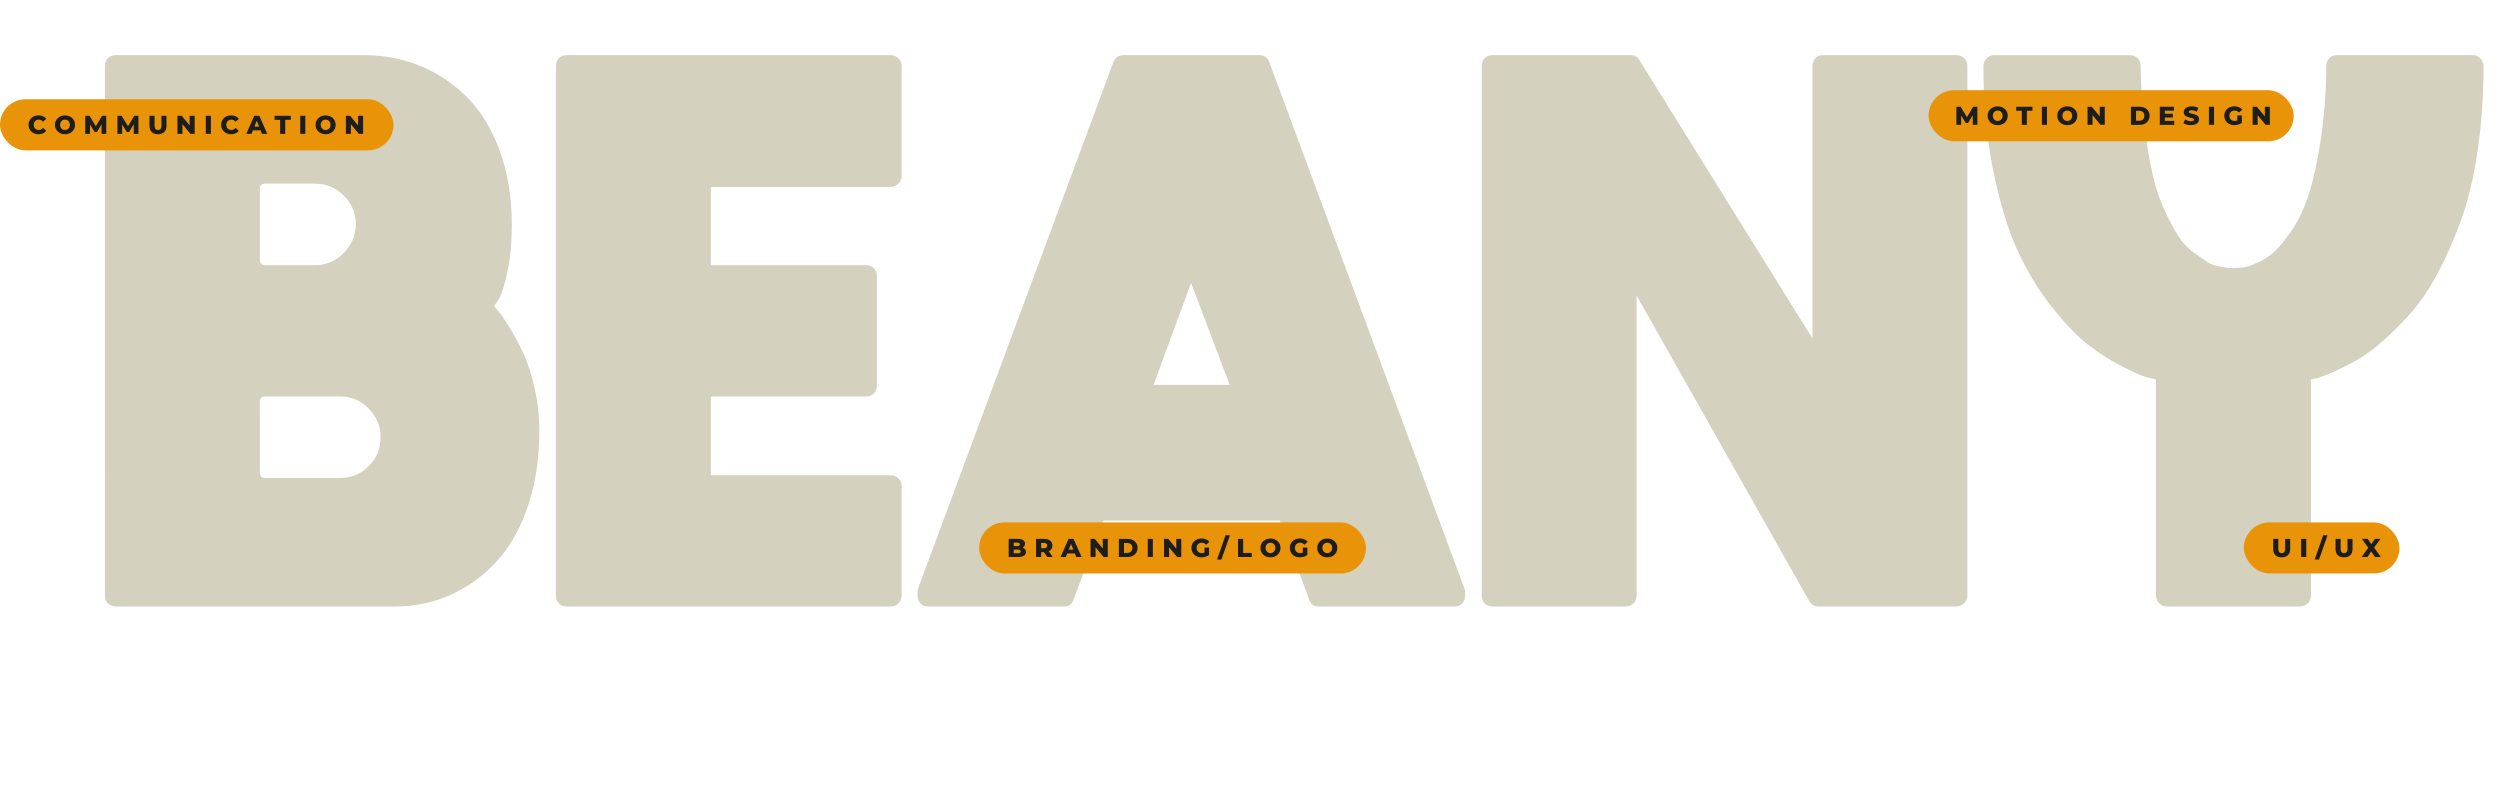
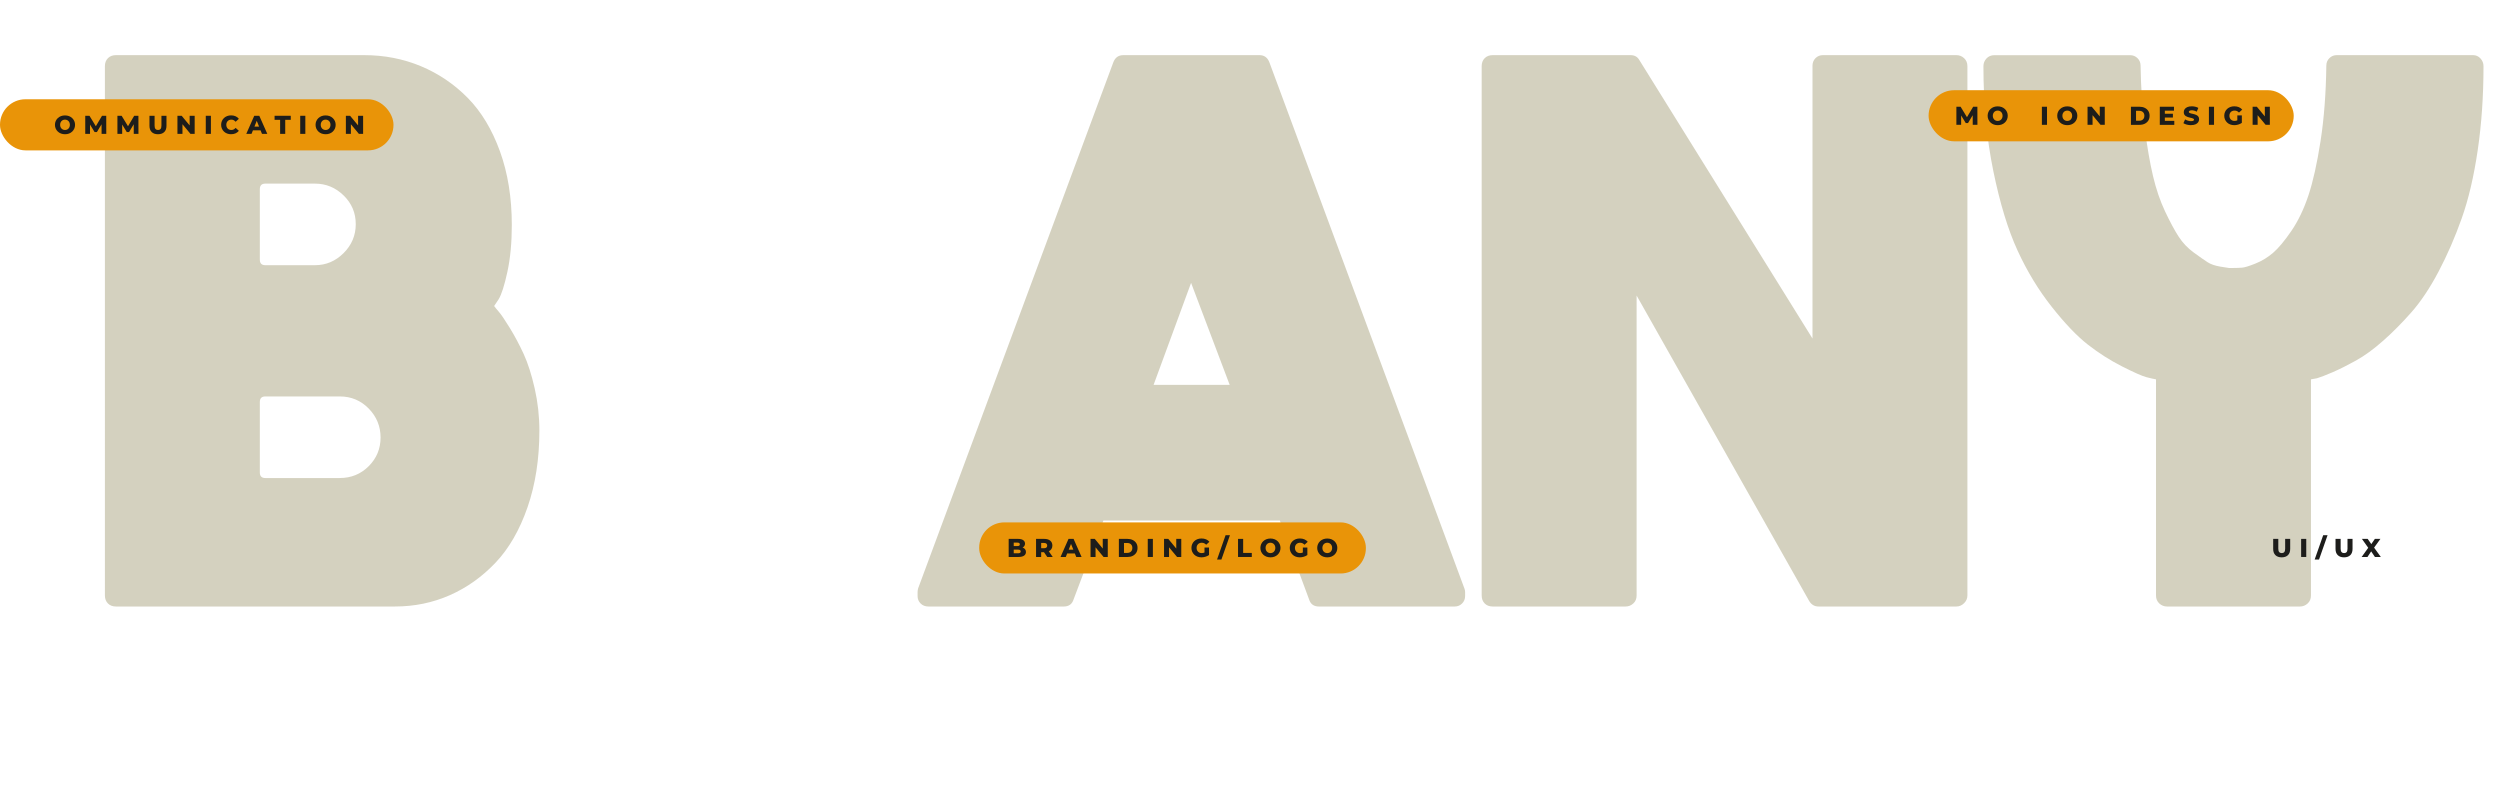
<svg xmlns="http://www.w3.org/2000/svg" width="1160.83" height="377.11" viewBox="0 0 1160.83 377.11">
  <g id="Calque_2">
    <path d="M229.45,142.09c.34.51,1.06,1.41,2.18,2.69,1.11,1.28,2.82,3.8,5.12,7.55,2.3,3.76,4.44,7.77,6.4,12.03,1.96,4.27,3.67,9.6,5.12,16,1.45,6.4,2.18,12.93,2.18,19.58,0,13.14-1.84,25.01-5.5,35.59-3.67,10.58-8.62,19.16-14.85,25.73-6.23,6.57-13.31,11.61-21.25,15.11-7.94,3.5-16.43,5.25-25.47,5.25H53.83c-1.54,0-2.78-.47-3.71-1.41-.94-.94-1.41-2.18-1.41-3.71V30.72c0-1.54.47-2.77,1.41-3.71.94-.94,2.18-1.41,3.71-1.41h115.21c9.38,0,18.18,1.71,26.37,5.12,8.19,3.42,15.45,8.32,21.76,14.72,6.31,6.4,11.3,14.68,14.98,24.83,3.67,10.16,5.5,21.55,5.5,34.18,0,8.19-.68,15.45-2.05,21.76-1.37,6.32-2.73,10.58-4.1,12.8l-2.05,3.07ZM120.65,87.81v32.77c0,1.71.85,2.56,2.56,2.56h23.04c5.12,0,9.56-1.88,13.31-5.63,3.75-3.75,5.63-8.23,5.63-13.44s-1.88-9.64-5.63-13.31c-3.76-3.67-8.19-5.5-13.31-5.5h-23.04c-1.71,0-2.56.86-2.56,2.56ZM157.77,221.96c5.29,0,9.77-1.83,13.44-5.5s5.5-8.1,5.5-13.31-1.84-9.68-5.5-13.44c-3.67-3.75-8.15-5.63-13.44-5.63h-34.56c-1.71,0-2.56.86-2.56,2.56v32.77c0,1.71.85,2.56,2.56,2.56h34.56Z" fill="#d4d1bf" />
-     <path d="M263.25,281.62c-1.54,0-2.78-.47-3.71-1.41-.94-.94-1.41-2.18-1.41-3.71V30.72c0-1.54.47-2.77,1.41-3.71.94-.94,2.18-1.41,3.71-1.41h150.28c1.36,0,2.56.47,3.58,1.41,1.02.94,1.54,2.18,1.54,3.71v50.95c0,1.37-.51,2.56-1.54,3.58-1.02,1.02-2.22,1.54-3.58,1.54h-83.46v36.35h72.2c1.36,0,2.52.47,3.46,1.41.94.94,1.41,2.09,1.41,3.46v51.2c0,1.37-.47,2.52-1.41,3.46-.94.94-2.09,1.41-3.46,1.41h-72.2v36.61h83.46c1.36,0,2.56.47,3.58,1.41,1.02.94,1.54,2.09,1.54,3.46v50.95c0,1.54-.51,2.77-1.54,3.71-1.02.94-2.22,1.41-3.58,1.41h-150.28Z" fill="#d4d1bf" />
    <path d="M584.8,25.6c2.22,0,3.75,1.11,4.61,3.33l90.63,244.5c.17.51.26,1.02.26,1.54v1.79c0,1.36-.47,2.52-1.41,3.46-.94.94-2.09,1.41-3.46,1.41h-62.98c-2.39,0-3.93-1.11-4.61-3.33l-13.57-36.61h-81.93l-13.83,36.61c-.68,2.22-2.22,3.33-4.61,3.33h-62.72c-1.54,0-2.78-.47-3.71-1.41-.94-.94-1.41-2.09-1.41-3.46v-1.79c0-.51.08-1.11.26-1.79l90.63-244.24c.85-2.22,2.39-3.33,4.61-3.33h63.24ZM535.65,178.7h35.33l-17.92-47.36-17.41,47.36Z" fill="#d4d1bf" />
    <path d="M841.58,30.72c0-1.54.47-2.77,1.41-3.71.94-.94,2.09-1.41,3.46-1.41h61.96c1.36,0,2.56.47,3.58,1.41,1.02.94,1.54,2.18,1.54,3.71v245.78c0,1.36-.51,2.56-1.54,3.58s-2.22,1.54-3.58,1.54h-64c-1.88,0-3.33-.86-4.35-2.56l-80.13-141.83v139.27c0,1.54-.51,2.77-1.54,3.71-1.02.94-2.22,1.41-3.58,1.41h-61.7c-1.54,0-2.78-.47-3.71-1.41-.94-.94-1.41-2.18-1.41-3.71V30.72c0-1.54.47-2.77,1.41-3.71.94-.94,2.18-1.41,3.71-1.41h64c1.88,0,3.24.77,4.1,2.3l80.39,129.29V30.72Z" fill="#d4d1bf" />
    <path d="M1037.18,124.42h.26c1.19,0,2.39-.04,3.58-.13,1.19-.08,3.29-.72,6.27-1.92,2.98-1.19,5.72-2.86,8.19-4.99,2.47-2.13,5.29-5.5,8.45-10.11,3.16-4.61,5.8-10.11,7.94-16.51,2.13-6.4,4.01-14.8,5.63-25.22,1.62-10.41,2.52-22.1,2.69-35.07,0-1.36.47-2.52,1.41-3.46.94-.94,2.09-1.41,3.46-1.41h63.24c1.37,0,2.52.51,3.46,1.54.94,1.02,1.41,2.22,1.41,3.58,0,13.82-.9,26.84-2.69,39.04-1.79,12.2-4.27,22.75-7.42,31.62-3.16,8.88-6.74,17.11-10.75,24.71-4.01,7.6-8.19,13.87-12.54,18.82-4.35,4.95-8.75,9.39-13.19,13.31-4.44,3.93-8.66,7-12.67,9.22-4.01,2.22-7.6,4.01-10.75,5.38-3.16,1.37-5.59,2.3-7.3,2.82l-2.81.51v100.36c0,1.54-.51,2.77-1.54,3.71-1.02.94-2.22,1.41-3.58,1.41h-61.7c-1.37,0-2.56-.47-3.59-1.41-1.02-.94-1.54-2.18-1.54-3.71v-100.36c-1.02-.17-2.52-.51-4.48-1.02-1.96-.51-5.72-2.18-11.27-4.99-5.55-2.82-10.84-6.18-15.87-10.11-5.04-3.92-10.63-9.77-16.77-17.54-6.14-7.76-11.44-16.47-15.87-26.11-4.44-9.64-8.19-21.93-11.26-36.87-3.07-14.93-4.61-31.19-4.61-48.77,0-1.36.47-2.56,1.41-3.58.94-1.02,2.18-1.54,3.71-1.54h62.98c1.37,0,2.52.47,3.46,1.41.94.94,1.41,2.09,1.41,3.46.17,10.41.81,20.01,1.92,28.8,1.11,8.79,2.39,16.26,3.84,22.4,1.45,6.14,3.33,11.65,5.63,16.51,2.3,4.86,4.39,8.75,6.27,11.65,1.88,2.9,4.22,5.38,7.04,7.42,2.82,2.05,4.95,3.54,6.4,4.48,1.45.94,3.41,1.62,5.89,2.05,2.47.43,3.84.64,4.1.64h2.18Z" fill="#d4d1bf" />
  </g>
  <g id="Calque_1">
    <rect x="895.5" y="41.89" width="169.55" height="23.73" rx="11.87" ry="11.87" fill="#e99408" />
    <rect x="454.67" y="242.56" width="179.55" height="23.73" rx="11.71" ry="11.71" fill="#e99408" />
    <rect x="0" y="46.09" width="182.71" height="23.73" rx="11.81" ry="11.81" fill="#e99408" />
-     <rect x="1041.88" y="242.56" width="72.27" height="23.73" rx="11.87" ry="11.87" fill="#e99408" />
  </g>
  <g id="Calque_3">
    <path d="M908.41,57.96v-8.4h1.96l3.48,5.71h-1.03l3.38-5.71h1.96l.02,8.4h-2.18l-.02-5.08h.37l-2.53,4.25h-1.06l-2.6-4.25h.46v5.08h-2.2Z" fill="#1d1d1b" />
    <path d="M927.59,58.12c-.67,0-1.29-.11-1.86-.32-.57-.22-1.06-.52-1.48-.92s-.75-.86-.98-1.39-.35-1.11-.35-1.74.12-1.21.35-1.74.56-.99.98-1.39.91-.7,1.48-.92c.57-.22,1.19-.32,1.86-.32s1.3.11,1.87.32c.56.22,1.05.52,1.47.92s.74.86.98,1.39c.24.53.35,1.11.35,1.74s-.12,1.21-.35,1.75c-.24.53-.56.99-.98,1.39s-.91.7-1.47.91c-.56.22-1.19.32-1.87.32ZM927.59,56.16c.32,0,.62-.06.89-.17.28-.11.52-.27.72-.49.2-.21.36-.47.48-.76s.17-.62.17-.98-.06-.7-.17-.99-.28-.54-.48-.76c-.2-.21-.44-.37-.72-.49-.28-.11-.57-.17-.89-.17s-.62.06-.89.17c-.28.11-.52.27-.72.49s-.36.46-.48.76c-.12.29-.17.62-.17.99s.06.69.17.98c.12.3.28.55.48.76.2.21.44.37.72.49.28.11.57.17.89.17Z" fill="#1d1d1b" />
-     <path d="M938.78,57.96v-6.52h-2.58v-1.88h7.52v1.88h-2.57v6.52h-2.38Z" fill="#1d1d1b" />
    <path d="M948.11,57.96v-8.4h2.38v8.4h-2.38Z" fill="#1d1d1b" />
    <path d="M959.9,58.12c-.67,0-1.29-.11-1.86-.32-.57-.22-1.06-.52-1.48-.92s-.75-.86-.98-1.39-.35-1.11-.35-1.74.12-1.21.35-1.74.56-.99.98-1.39.91-.7,1.48-.92c.57-.22,1.19-.32,1.86-.32s1.3.11,1.87.32c.56.22,1.05.52,1.47.92s.74.86.98,1.39c.24.53.35,1.11.35,1.74s-.12,1.21-.35,1.75c-.24.53-.56.99-.98,1.39s-.91.7-1.47.91c-.56.22-1.19.32-1.87.32ZM959.9,56.16c.32,0,.62-.06.89-.17.28-.11.52-.27.72-.49.2-.21.36-.47.48-.76s.17-.62.17-.98-.06-.7-.17-.99-.28-.54-.48-.76c-.2-.21-.44-.37-.72-.49-.28-.11-.57-.17-.89-.17s-.62.06-.89.17c-.28.11-.52.27-.72.49s-.36.46-.48.76c-.12.29-.17.62-.17.99s.06.69.17.98c.12.3.28.55.48.76.2.21.44.37.72.49.28.11.57.17.89.17Z" fill="#1d1d1b" />
    <path d="M969.31,57.96v-8.4h1.96l4.63,5.59h-.92v-5.59h2.33v8.4h-1.96l-4.63-5.59h.92v5.59h-2.33Z" fill="#1d1d1b" />
    <path d="M989.46,57.96v-8.4h3.97c.93,0,1.74.17,2.45.52.7.34,1.25.83,1.65,1.45.4.62.59,1.37.59,2.23s-.2,1.6-.59,2.23c-.4.63-.95,1.11-1.65,1.46-.7.34-1.52.52-2.45.52h-3.97ZM991.83,56.06h1.5c.48,0,.9-.09,1.25-.27.36-.18.63-.44.83-.79s.3-.76.3-1.24-.1-.9-.3-1.25c-.2-.34-.48-.61-.83-.79-.36-.18-.77-.27-1.25-.27h-1.5v4.61Z" fill="#1d1d1b" />
    <path d="M1002.86,57.96v-8.4h6.59v1.84h-4.24v4.73h4.39v1.84h-6.74ZM1005.05,54.58v-1.78h3.9v1.78h-3.9Z" fill="#1d1d1b" />
    <path d="M1017.37,58.12c-.69,0-1.35-.09-1.99-.26-.64-.17-1.15-.39-1.55-.67l.78-1.75c.38.24.81.44,1.3.59.49.16.98.23,1.47.23.33,0,.59-.03.79-.09s.35-.14.44-.24.14-.22.14-.35c0-.19-.09-.34-.26-.46-.18-.11-.4-.2-.68-.28-.28-.07-.59-.14-.93-.22s-.68-.16-1.02-.28c-.34-.11-.65-.26-.93-.44-.28-.18-.51-.42-.68-.71s-.26-.66-.26-1.11c0-.5.14-.96.41-1.37.28-.41.69-.74,1.24-.98s1.24-.37,2.06-.37c.55,0,1.09.06,1.63.19s1.01.31,1.42.55l-.73,1.76c-.4-.22-.8-.38-1.19-.49-.39-.11-.77-.16-1.14-.16-.33,0-.59.03-.79.1-.2.07-.34.16-.43.27-.09.11-.13.24-.13.38,0,.18.09.33.26.44s.4.2.68.26c.28.07.6.14.94.21.34.07.68.16,1.02.27.34.11.65.25.93.43.28.18.51.42.68.71s.26.66.26,1.1c0,.49-.14.94-.41,1.35-.28.41-.69.74-1.24.99-.55.25-1.24.37-2.07.37Z" fill="#1d1d1b" />
    <path d="M1025.67,57.96v-8.4h2.38v8.4h-2.38Z" fill="#1d1d1b" />
    <path d="M1037.43,58.12c-.66,0-1.28-.11-1.85-.32-.57-.21-1.06-.51-1.47-.91-.41-.39-.73-.85-.97-1.39s-.35-1.12-.35-1.76.12-1.23.35-1.76c.23-.53.56-.99.97-1.39.42-.39.91-.69,1.48-.91s1.2-.32,1.88-.32c.79,0,1.5.13,2.12.4.62.26,1.14.64,1.55,1.14l-1.51,1.37c-.29-.31-.6-.55-.93-.7-.33-.16-.7-.23-1.11-.23-.36,0-.69.06-.98.17-.3.11-.55.27-.76.49s-.37.46-.49.76c-.12.29-.17.62-.17.99s.06.68.17.97c.12.3.28.55.49.76s.46.38.75.49c.29.12.61.17.97.17s.7-.06,1.03-.17c.34-.12.68-.31,1.02-.59l1.33,1.67c-.48.34-1.04.61-1.67.79-.63.18-1.25.28-1.86.28ZM1040.96,57.06l-2.1-.31v-3.17h2.1v3.48Z" fill="#1d1d1b" />
    <path d="M1045.96,57.96v-8.4h1.96l4.63,5.59h-.92v-5.59h2.33v8.4h-1.96l-4.63-5.59h.92v5.59h-2.33Z" fill="#1d1d1b" />
    <path d="M468.36,258.62v-8.4h4.3c1.1,0,1.93.2,2.47.61.54.4.82.93.82,1.59,0,.43-.11.81-.34,1.13-.23.32-.55.58-.96.77-.41.19-.9.28-1.47.28l.24-.58c.59,0,1.11.09,1.55.27.44.18.78.44,1.03.78s.37.75.37,1.24c0,.73-.29,1.29-.88,1.7-.59.4-1.45.61-2.57.61h-4.54ZM470.71,256.91h1.99c.41,0,.72-.07.93-.21s.32-.35.32-.64-.11-.5-.32-.64c-.21-.14-.52-.21-.93-.21h-2.16v-1.64h1.8c.4,0,.7-.07.9-.2.2-.14.3-.34.3-.61s-.1-.47-.3-.61c-.2-.13-.5-.2-.9-.2h-1.63v4.97Z" fill="#1d1d1b" />
    <path d="M481.07,258.62v-8.4h3.76c1.22,0,2.17.28,2.83.83.66.56.99,1.31.99,2.27,0,.63-.15,1.18-.46,1.64s-.73.81-1.29,1.06-1.22.37-1.99.37h-2.52l1.06-1v3.23h-2.38ZM483.45,255.65l-1.06-1.09h2.38c.5,0,.87-.11,1.11-.32.24-.22.37-.52.37-.9s-.12-.7-.37-.91c-.24-.22-.61-.32-1.11-.32h-2.38l1.06-1.09v4.64ZM486.27,258.62l-2.09-3.06h2.53l2.1,3.06h-2.54Z" fill="#1d1d1b" />
    <path d="M492.44,258.62l3.71-8.4h2.34l3.72,8.4h-2.47l-2.9-7.24h.94l-2.9,7.24h-2.42ZM494.47,256.99l.61-1.75h4.1l.61,1.75h-5.33Z" fill="#1d1d1b" />
    <path d="M506.37,258.62v-8.4h1.96l4.63,5.59h-.92v-5.59h2.33v8.4h-1.96l-4.63-5.59h.92v5.59h-2.33Z" fill="#1d1d1b" />
    <path d="M519.53,258.62v-8.4h3.97c.93,0,1.74.17,2.45.52s1.25.83,1.65,1.45c.4.62.59,1.37.59,2.23s-.2,1.6-.59,2.23c-.4.63-.95,1.11-1.65,1.46s-1.52.52-2.45.52h-3.97ZM521.91,256.73h1.5c.48,0,.9-.09,1.25-.27.36-.18.63-.44.83-.79.2-.35.3-.76.3-1.24s-.1-.9-.3-1.25c-.2-.34-.48-.61-.83-.79-.36-.18-.77-.27-1.25-.27h-1.5v4.61Z" fill="#1d1d1b" />
    <path d="M532.94,258.62v-8.4h2.38v8.4h-2.38Z" fill="#1d1d1b" />
    <path d="M540.5,258.62v-8.4h1.96l4.63,5.59h-.92v-5.59h2.33v8.4h-1.96l-4.63-5.59h.92v5.59h-2.33Z" fill="#1d1d1b" />
    <path d="M557.86,258.79c-.66,0-1.28-.11-1.85-.32-.57-.21-1.06-.51-1.47-.91s-.73-.85-.97-1.39-.35-1.12-.35-1.76.12-1.23.35-1.76c.23-.53.56-.99.97-1.39s.91-.69,1.48-.91,1.2-.32,1.88-.32c.79,0,1.5.13,2.12.4s1.14.64,1.55,1.14l-1.51,1.37c-.29-.31-.6-.55-.93-.7-.33-.16-.7-.23-1.11-.23-.36,0-.69.06-.98.17s-.55.27-.76.49-.37.46-.49.76c-.12.29-.17.62-.17.99s.06.68.17.97c.12.3.28.55.49.76s.46.38.75.49.61.17.97.17.7-.06,1.03-.17.68-.31,1.02-.59l1.33,1.67c-.48.34-1.04.61-1.67.79-.63.18-1.25.28-1.86.28ZM561.39,257.72l-2.1-.31v-3.17h2.1v3.48Z" fill="#1d1d1b" />
    <path d="M565.11,259.82l3.96-11.3h2.03l-3.96,11.3h-2.03Z" fill="#1d1d1b" />
    <path d="M574.86,258.62v-8.4h2.38v6.52h4.01v1.88h-6.38Z" fill="#1d1d1b" />
    <path d="M589.91,258.79c-.67,0-1.29-.11-1.86-.32-.57-.22-1.06-.52-1.48-.92-.42-.4-.75-.86-.98-1.39-.23-.53-.35-1.11-.35-1.74s.12-1.21.35-1.74c.23-.53.56-.99.98-1.39.42-.4.91-.7,1.48-.92.57-.22,1.19-.32,1.86-.32s1.3.11,1.87.32c.56.22,1.05.52,1.47.92.42.4.74.86.98,1.39.24.53.35,1.11.35,1.74s-.12,1.21-.35,1.75c-.24.53-.56.99-.98,1.39-.42.39-.91.7-1.47.91-.56.22-1.19.32-1.87.32ZM589.91,256.82c.32,0,.62-.06.89-.17.28-.11.52-.27.72-.49.2-.21.36-.47.48-.76s.17-.62.17-.98-.06-.7-.17-.99-.28-.54-.48-.76c-.2-.21-.44-.37-.72-.49-.28-.11-.57-.17-.89-.17s-.62.06-.89.17c-.28.11-.52.27-.72.49s-.36.46-.48.76c-.12.29-.17.62-.17.99s.06.69.17.98c.12.3.28.55.48.76.2.21.44.37.72.49.28.11.57.17.89.17Z" fill="#1d1d1b" />
    <path d="M603.52,258.79c-.66,0-1.28-.11-1.85-.32-.57-.21-1.06-.51-1.47-.91s-.73-.85-.97-1.39-.35-1.12-.35-1.76.12-1.23.35-1.76c.23-.53.56-.99.97-1.39s.91-.69,1.48-.91,1.2-.32,1.88-.32c.79,0,1.5.13,2.12.4.62.26,1.14.64,1.55,1.14l-1.51,1.37c-.29-.31-.6-.55-.93-.7-.33-.16-.7-.23-1.11-.23-.36,0-.69.06-.98.17s-.55.27-.76.49-.37.46-.49.76c-.12.29-.17.62-.17.99s.06.68.17.97c.12.3.28.55.49.76s.46.38.75.49.61.17.97.17.7-.06,1.03-.17.68-.31,1.02-.59l1.33,1.67c-.48.34-1.04.61-1.67.79-.63.18-1.25.28-1.86.28ZM607.05,257.72l-2.1-.31v-3.17h2.1v3.48Z" fill="#1d1d1b" />
    <path d="M616.29,258.79c-.67,0-1.29-.11-1.86-.32-.57-.22-1.06-.52-1.48-.92-.42-.4-.75-.86-.98-1.39-.23-.53-.35-1.11-.35-1.74s.12-1.21.35-1.74c.23-.53.56-.99.98-1.39.42-.4.91-.7,1.48-.92.57-.22,1.19-.32,1.86-.32s1.3.11,1.87.32c.56.22,1.05.52,1.47.92.42.4.74.86.98,1.39.24.53.35,1.11.35,1.74s-.12,1.21-.35,1.75c-.24.53-.56.99-.98,1.39-.42.39-.91.7-1.47.91-.56.22-1.19.32-1.87.32ZM616.29,256.82c.32,0,.62-.06.89-.17.28-.11.52-.27.72-.49.2-.21.36-.47.48-.76s.17-.62.17-.98-.06-.7-.17-.99-.28-.54-.48-.76c-.2-.21-.44-.37-.72-.49-.28-.11-.57-.17-.89-.17s-.62.06-.89.17c-.28.11-.52.27-.72.49s-.36.46-.48.76c-.12.29-.17.62-.17.99s.06.69.17.98c.12.3.28.55.48.76.2.21.44.37.72.49.28.11.57.17.89.17Z" fill="#1d1d1b" />
-     <path d="M17.88,62.33c-.66,0-1.28-.11-1.84-.32-.56-.21-1.05-.51-1.46-.91-.41-.39-.73-.85-.97-1.39s-.35-1.12-.35-1.76.12-1.23.35-1.76c.23-.53.55-.99.97-1.39.41-.39.9-.69,1.46-.91.56-.21,1.18-.32,1.84-.32.78,0,1.47.14,2.08.41.61.27,1.12.66,1.53,1.18l-1.51,1.37c-.27-.32-.57-.56-.89-.73-.32-.17-.69-.25-1.09-.25-.34,0-.66.06-.95.17-.29.11-.53.27-.74.49s-.36.47-.48.76c-.12.3-.17.62-.17.98s.06.69.17.98c.12.3.28.55.48.76.2.21.45.37.74.49.29.11.6.17.95.17.4,0,.76-.08,1.09-.25.32-.17.62-.41.89-.73l1.51,1.37c-.41.5-.92.89-1.53,1.17-.61.28-1.31.41-2.08.41Z" fill="#1d1d1b" />
    <path d="M30.18,62.33c-.67,0-1.29-.11-1.86-.32-.57-.22-1.06-.52-1.48-.92s-.75-.86-.98-1.39-.35-1.11-.35-1.74.12-1.21.35-1.74.56-.99.98-1.39.91-.7,1.48-.92c.57-.22,1.19-.32,1.86-.32s1.3.11,1.87.32c.56.22,1.05.52,1.47.92s.74.86.98,1.39c.24.53.35,1.11.35,1.74s-.12,1.21-.35,1.75c-.24.53-.56.99-.98,1.39s-.91.7-1.47.91c-.56.22-1.19.32-1.87.32ZM30.18,60.36c.32,0,.62-.06.89-.17.28-.11.52-.27.72-.49.2-.21.36-.47.48-.76s.17-.62.17-.98-.06-.7-.17-.99-.28-.54-.48-.76c-.2-.21-.44-.37-.72-.49-.28-.11-.57-.17-.89-.17s-.62.06-.89.17c-.28.11-.52.27-.72.49s-.36.46-.48.76c-.12.29-.17.62-.17.99s.06.69.17.98c.12.3.28.55.48.76.2.21.44.37.72.49.28.11.57.17.89.17Z" fill="#1d1d1b" />
    <path d="M39.58,62.16v-8.4h1.96l3.48,5.71h-1.03l3.38-5.71h1.96l.02,8.4h-2.18l-.02-5.08h.37l-2.53,4.25h-1.06l-2.6-4.25h.46v5.08h-2.2Z" fill="#1d1d1b" />
    <path d="M54.52,62.16v-8.4h1.96l3.48,5.71h-1.03l3.38-5.71h1.96l.02,8.4h-2.18l-.02-5.08h.37l-2.53,4.25h-1.06l-2.6-4.25h.46v5.08h-2.2Z" fill="#1d1d1b" />
    <path d="M73.34,62.33c-1.24,0-2.21-.34-2.9-1.02-.7-.68-1.04-1.64-1.04-2.89v-4.66h2.38v4.58c0,.72.14,1.24.43,1.55.28.31.67.47,1.17.47s.88-.16,1.16-.47c.28-.31.42-.83.42-1.55v-4.58h2.34v4.66c0,1.25-.35,2.21-1.04,2.89-.7.68-1.66,1.02-2.9,1.02Z" fill="#1d1d1b" />
    <path d="M82.39,62.16v-8.4h1.96l4.63,5.59h-.92v-5.59h2.33v8.4h-1.96l-4.63-5.59h.92v5.59h-2.33Z" fill="#1d1d1b" />
    <path d="M95.55,62.16v-8.4h2.38v8.4h-2.38Z" fill="#1d1d1b" />
    <path d="M107.3,62.33c-.66,0-1.28-.11-1.84-.32-.56-.21-1.05-.51-1.46-.91-.41-.39-.73-.85-.97-1.39s-.35-1.12-.35-1.76.12-1.23.35-1.76c.23-.53.55-.99.97-1.39.41-.39.9-.69,1.46-.91.56-.21,1.18-.32,1.84-.32.78,0,1.47.14,2.08.41.61.27,1.12.66,1.53,1.18l-1.51,1.37c-.27-.32-.57-.56-.89-.73-.32-.17-.69-.25-1.09-.25-.34,0-.66.06-.95.17-.29.11-.53.27-.74.49s-.36.47-.48.76c-.12.3-.17.62-.17.98s.06.69.17.98c.12.3.28.55.48.76.2.21.45.37.74.49.29.11.6.17.95.17.4,0,.76-.08,1.09-.25.32-.17.62-.41.89-.73l1.51,1.37c-.41.5-.92.89-1.53,1.17-.61.28-1.31.41-2.08.41Z" fill="#1d1d1b" />
    <path d="M114.35,62.16l3.71-8.4h2.34l3.72,8.4h-2.47l-2.9-7.24h.94l-2.9,7.24h-2.42ZM116.38,60.53l.61-1.75h4.1l.61,1.75h-5.33Z" fill="#1d1d1b" />
    <path d="M130.07,62.16v-6.52h-2.58v-1.88h7.52v1.88h-2.57v6.52h-2.38Z" fill="#1d1d1b" />
    <path d="M139.4,62.16v-8.4h2.38v8.4h-2.38Z" fill="#1d1d1b" />
    <path d="M151.19,62.33c-.67,0-1.29-.11-1.86-.32-.57-.22-1.06-.52-1.48-.92s-.75-.86-.98-1.39-.35-1.11-.35-1.74.12-1.21.35-1.74.56-.99.98-1.39.91-.7,1.48-.92c.57-.22,1.19-.32,1.86-.32s1.3.11,1.87.32c.56.22,1.05.52,1.47.92s.74.86.98,1.39c.24.53.35,1.11.35,1.74s-.12,1.21-.35,1.75c-.24.53-.56.99-.98,1.39s-.91.7-1.47.91c-.56.22-1.19.32-1.87.32ZM151.19,60.36c.32,0,.62-.06.89-.17.28-.11.52-.27.72-.49.2-.21.36-.47.48-.76s.17-.62.17-.98-.06-.7-.17-.99-.28-.54-.48-.76c-.2-.21-.44-.37-.72-.49-.28-.11-.57-.17-.89-.17s-.62.06-.89.17c-.28.11-.52.27-.72.49s-.36.46-.48.76c-.12.29-.17.62-.17.99s.06.69.17.98c.12.3.28.55.48.76.2.21.44.37.72.49.28.11.57.17.89.17Z" fill="#1d1d1b" />
    <path d="M160.6,62.16v-8.4h1.96l4.63,5.59h-.92v-5.59h2.33v8.4h-1.96l-4.63-5.59h.92v5.59h-2.33Z" fill="#1d1d1b" />
    <path d="M1059.45,258.79c-1.24,0-2.21-.34-2.9-1.02-.7-.68-1.04-1.64-1.04-2.89v-4.66h2.38v4.58c0,.72.14,1.24.43,1.55.28.31.67.47,1.17.47s.88-.16,1.16-.47c.28-.31.42-.83.42-1.55v-4.58h2.34v4.66c0,1.25-.35,2.21-1.04,2.89s-1.66,1.02-2.9,1.02Z" fill="#1d1d1b" />
    <path d="M1068.49,258.62v-8.4h2.38v8.4h-2.38Z" fill="#1d1d1b" />
    <path d="M1074.77,259.82l3.96-11.3h2.03l-3.96,11.3h-2.03Z" fill="#1d1d1b" />
    <path d="M1088.4,258.79c-1.24,0-2.21-.34-2.9-1.02-.7-.68-1.04-1.64-1.04-2.89v-4.66h2.38v4.58c0,.72.14,1.24.43,1.55.28.31.67.47,1.17.47s.88-.16,1.16-.47c.28-.31.42-.83.42-1.55v-4.58h2.34v4.66c0,1.25-.35,2.21-1.04,2.89s-1.66,1.02-2.9,1.02Z" fill="#1d1d1b" />
    <path d="M1096.58,258.62l3.67-5.1v1.69s-3.54-4.99-3.54-4.99h2.68l2.26,3.25h-1.14s2.22-3.25,2.22-3.25h2.57l-3.53,4.9v-1.68l3.72,5.18h-2.74l-2.29-3.42h1.09l-2.26,3.42h-2.71Z" fill="#1d1d1b" />
  </g>
</svg>